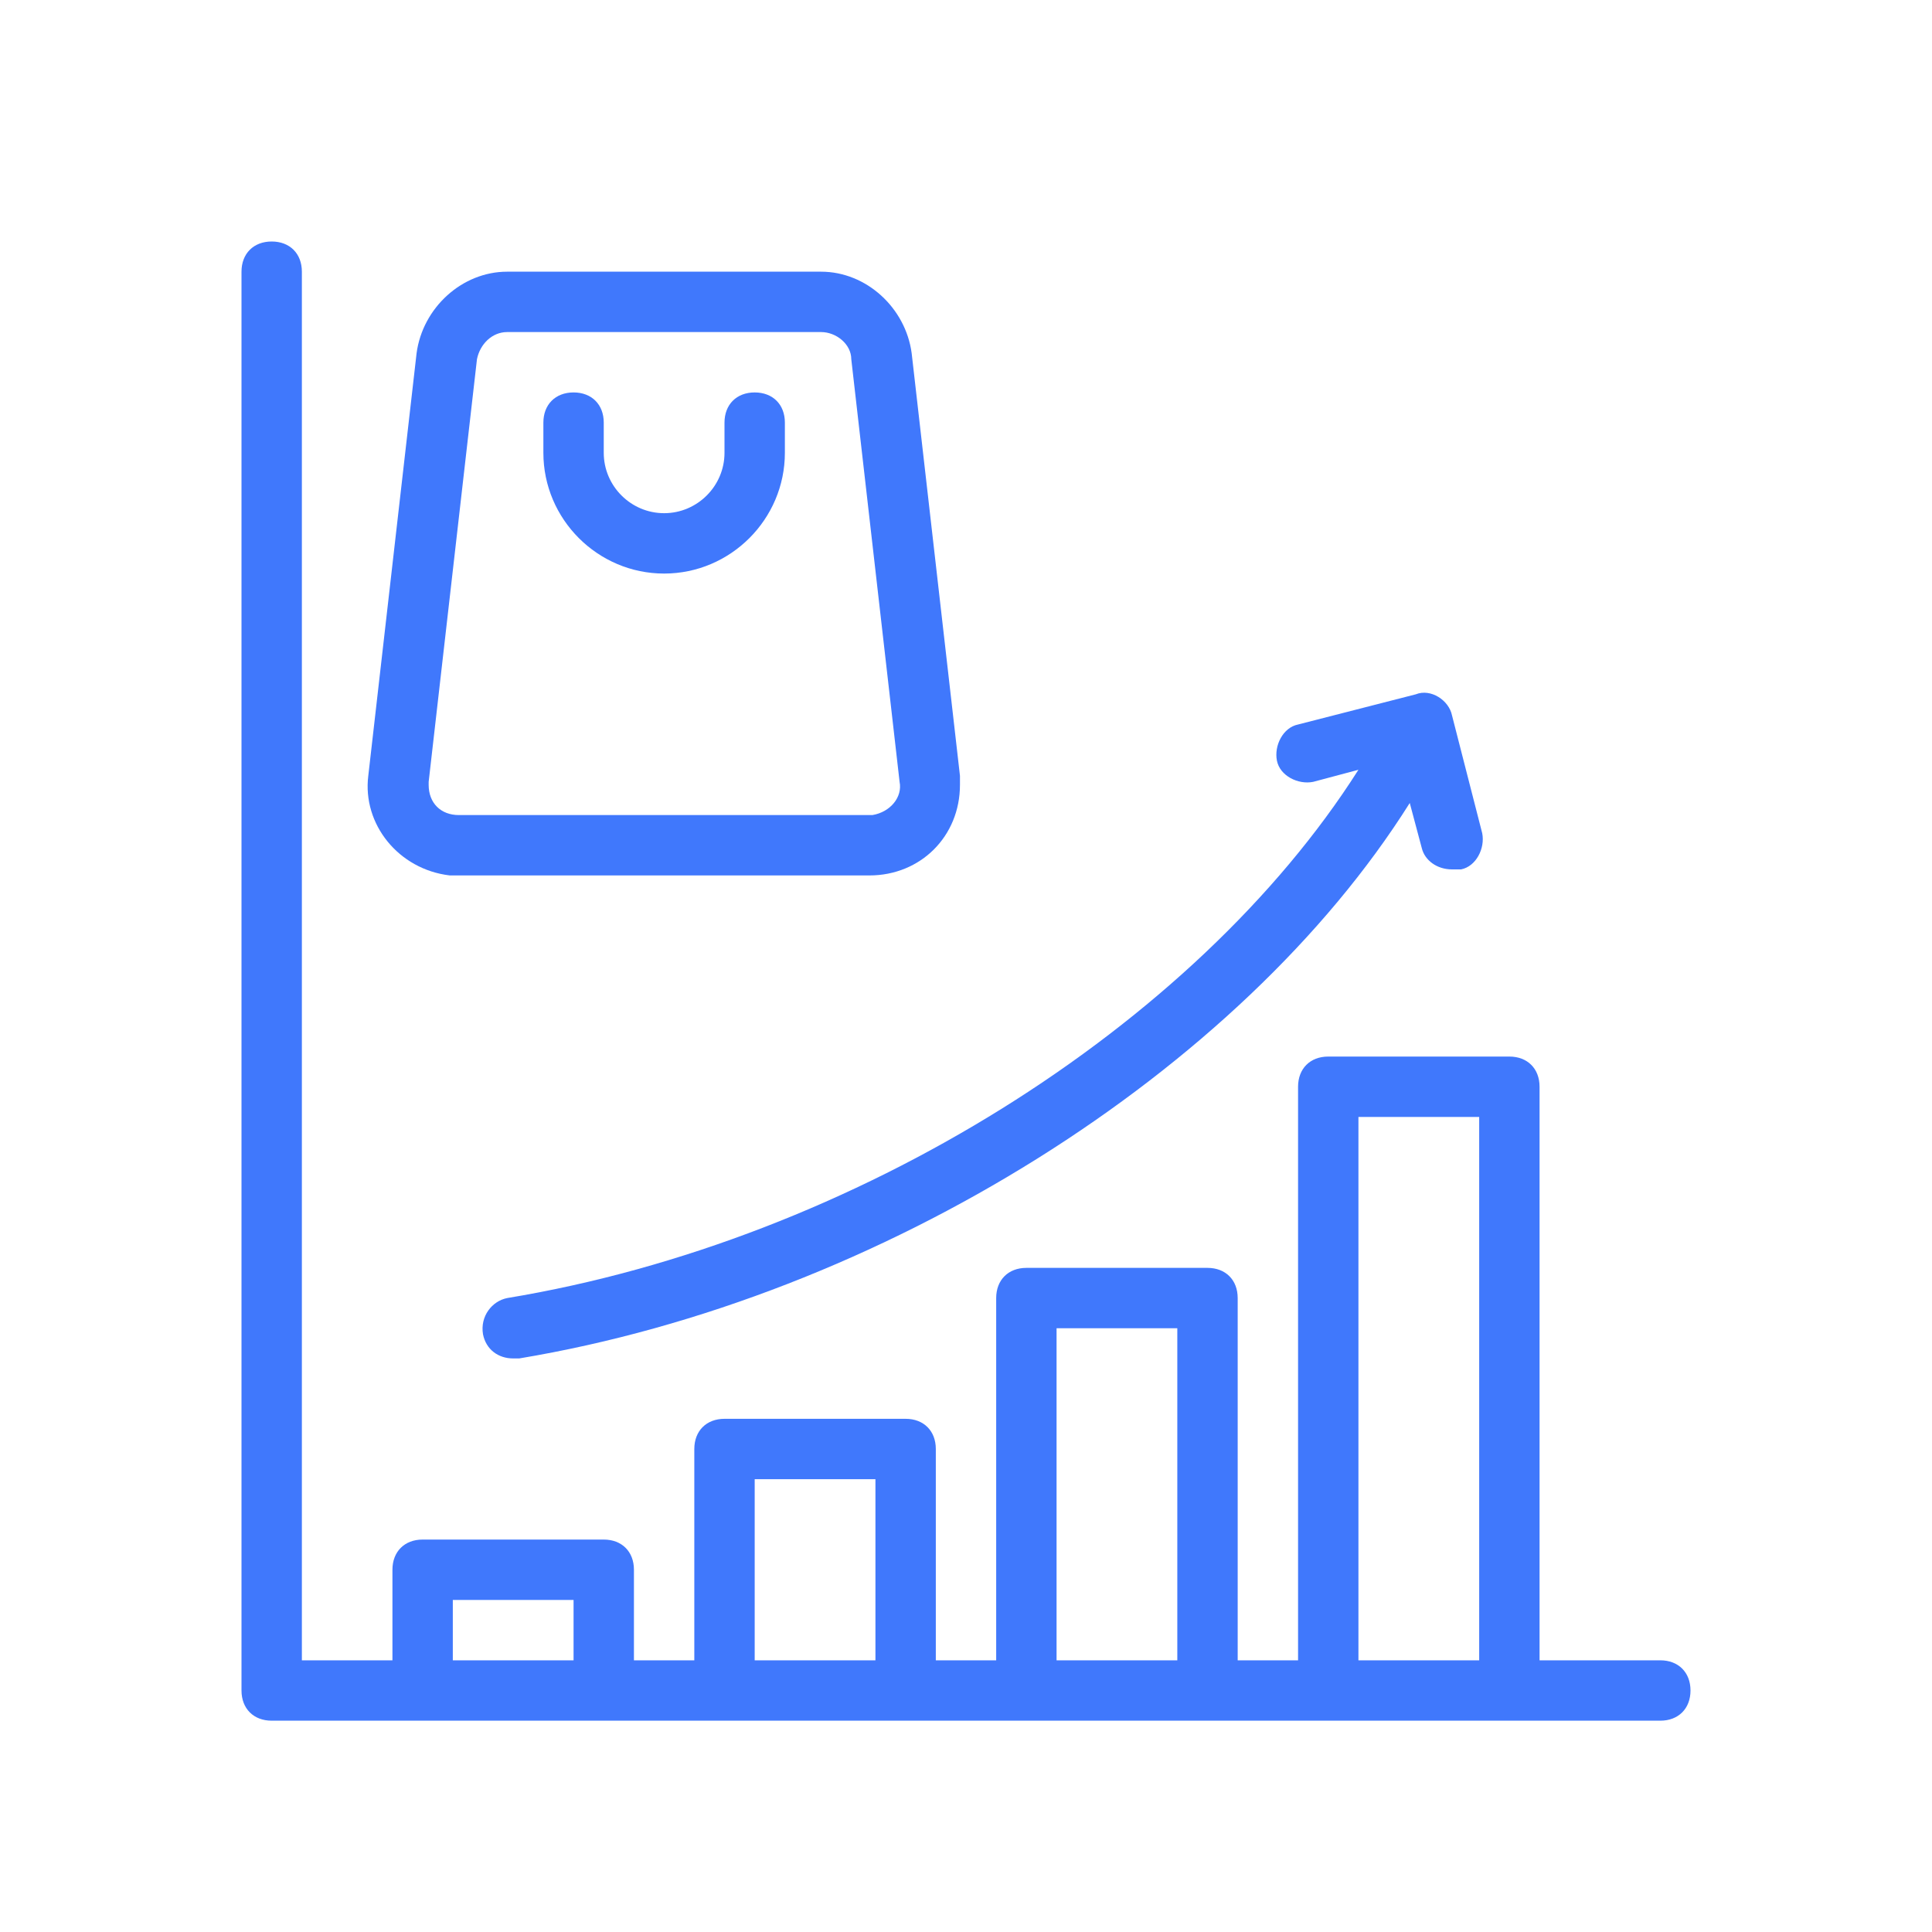
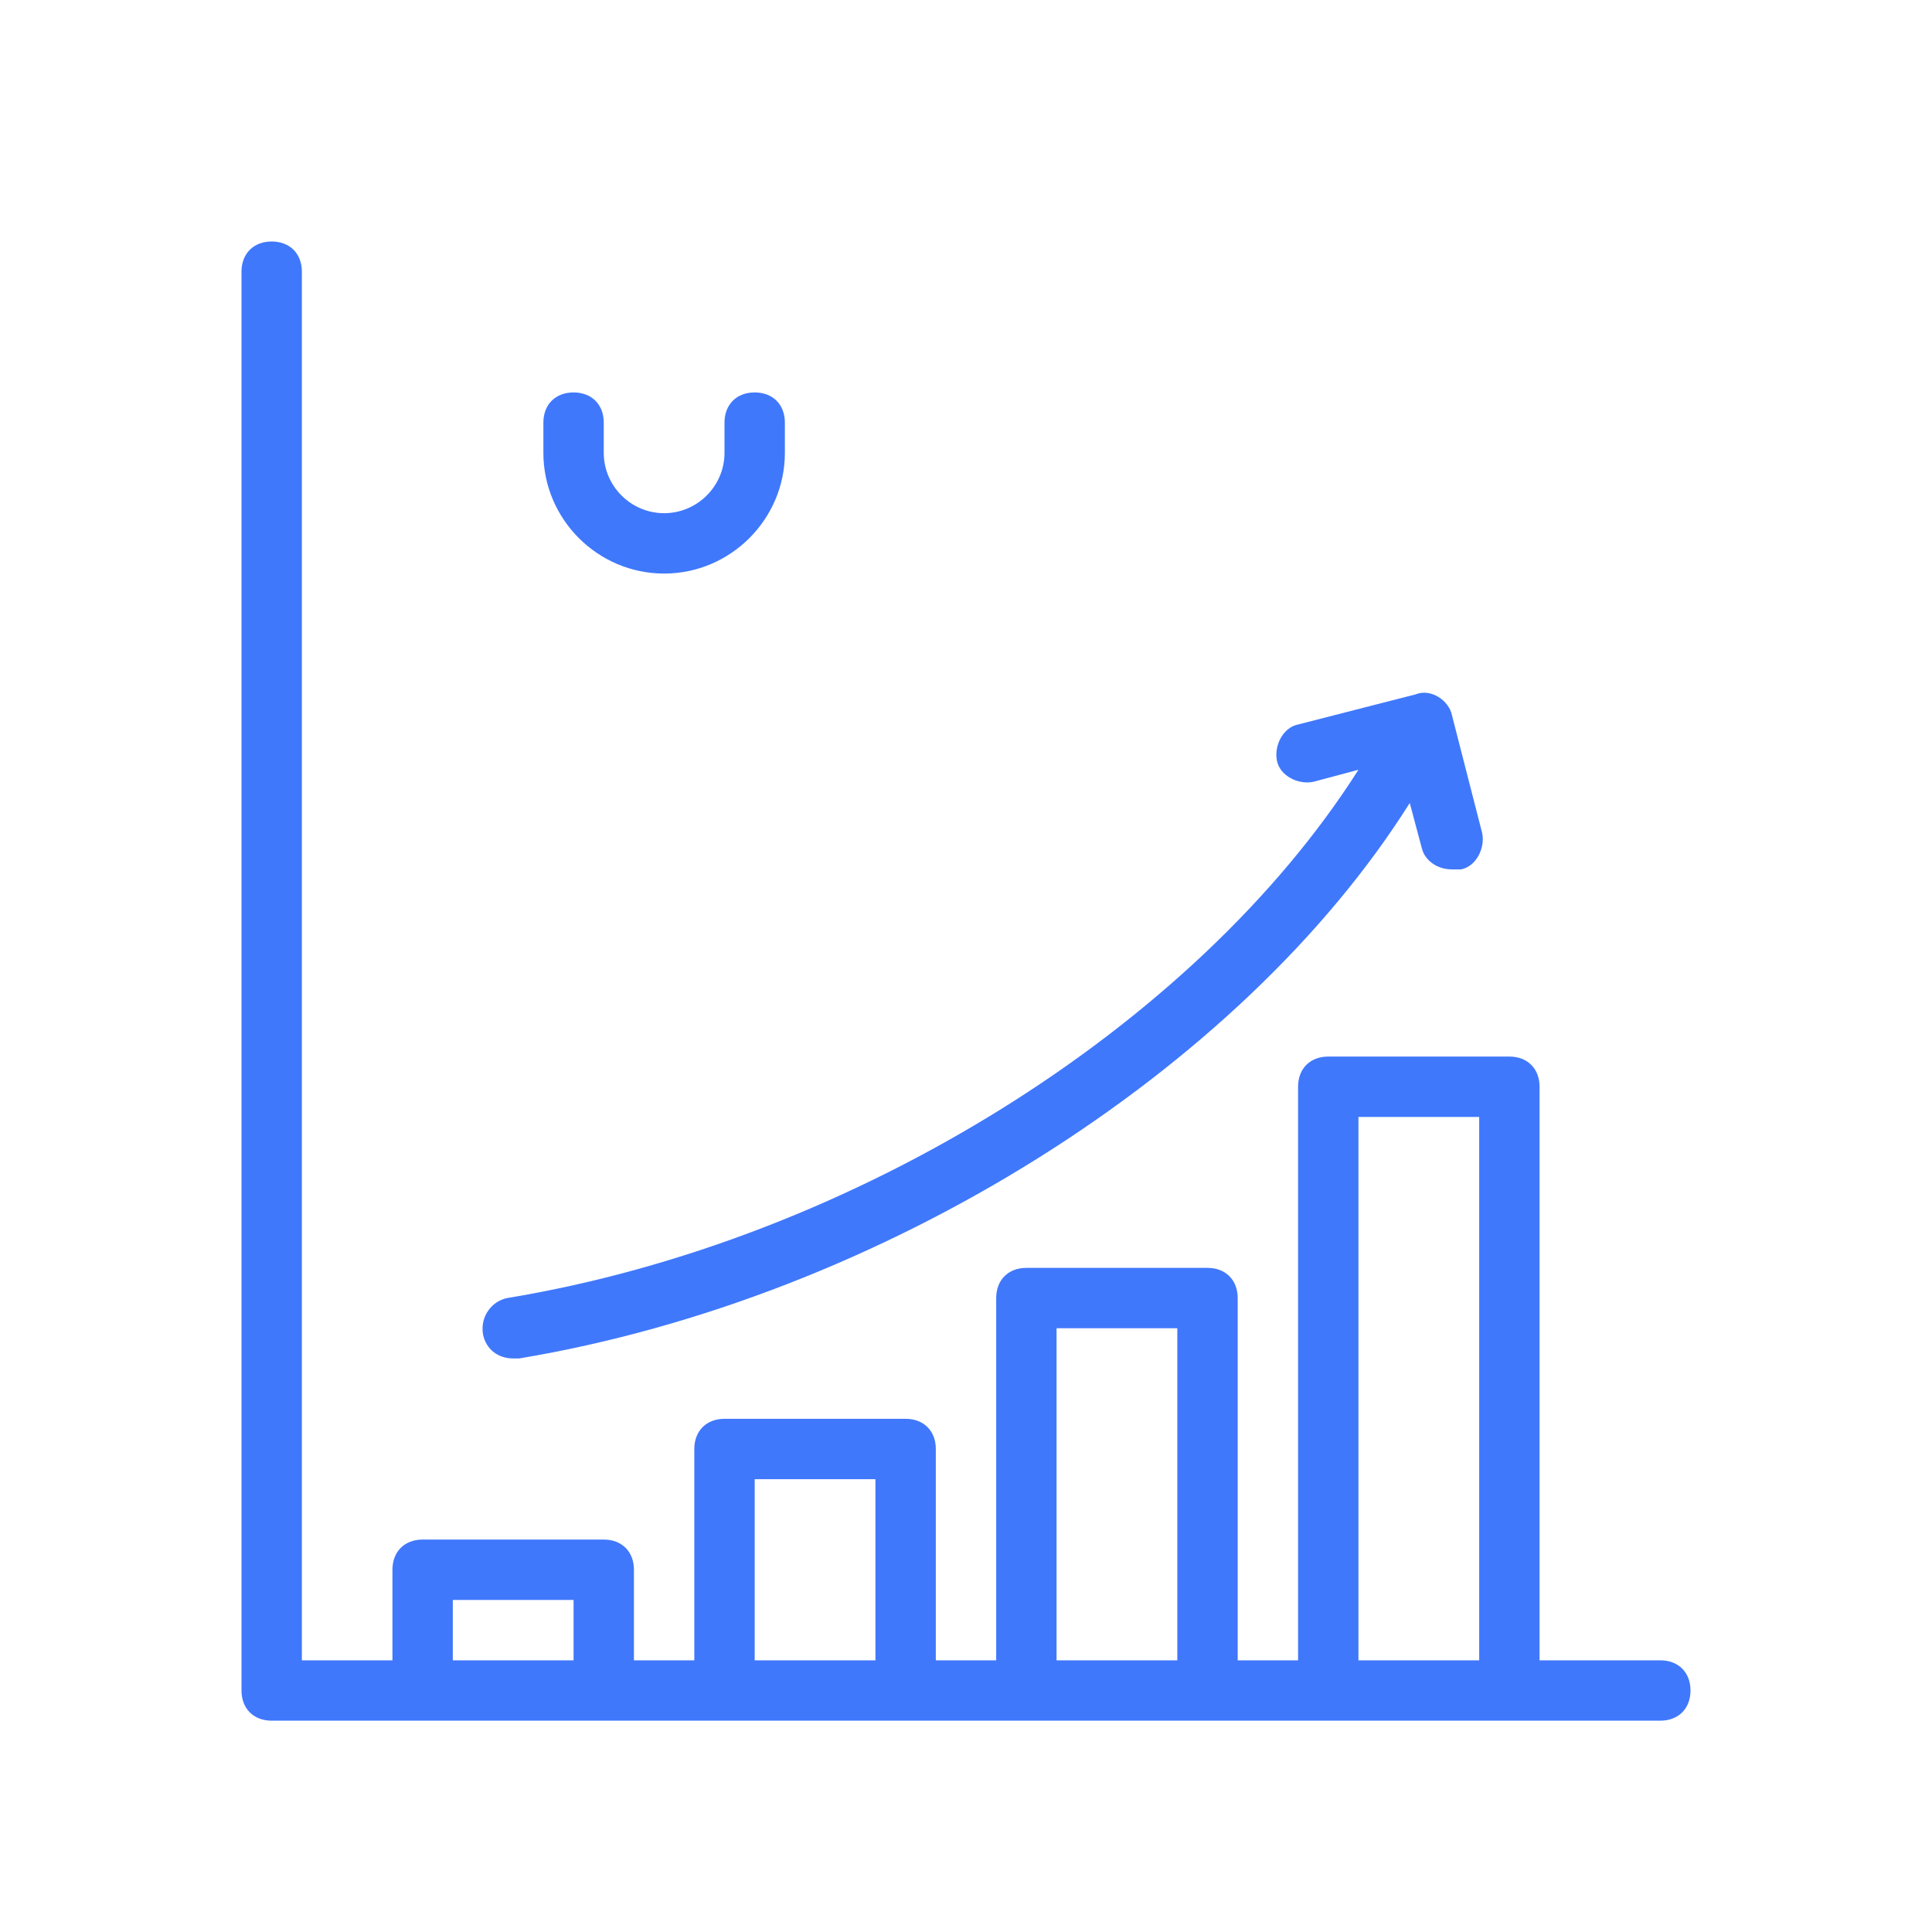
<svg xmlns="http://www.w3.org/2000/svg" version="1.1" width="512" height="512" x="0" y="0" viewBox="0 0 64 64" style="enable-background:new 0 0 512 512" xml:space="preserve" class="">
  <g>
    <path d="m55 55h-4v-19c0-.6-.4-1-1-1h-6c-.6 0-1 .4-1 1v19h-2v-12c0-.6-.4-1-1-1h-6c-.6 0-1 .4-1 1v12h-2v-7c0-.6-.4-1-1-1h-6c-.6 0-1 .4-1 1v7h-2v-3c0-.6-.4-1-1-1h-6c-.6 0-1 .4-1 1v3h-3v-46c0-.6-.4-1-1-1s-1 .4-1 1v47c0 .6.4 1 1 1h46c.6 0 1-.4 1-1s-.4-1-1-1zm-40 0v-2h4v2zm10 0v-6h4v6zm10 0v-11h4v11zm10 0v-18h4v18z" fill="#4078fc" data-original="#000000" style="" />
    <path d="m16.8 43c-.5.1-.9.6-.8 1.2.1.5.5.8 1 .8h.2c12-2 23.9-9.5 29.5-18.4l.4 1.5c.1.4.5.7 1 .7h.3c.5-.1.8-.7.7-1.2l-1-3.9c-.1-.5-.7-.9-1.2-.7l-3.9 1c-.5.1-.8.7-.7 1.2s.7.8 1.2.7l1.5-.4c-5.4 8.5-16.7 15.6-28.2 17.5z" fill="#4078fc" data-original="#000000" style="" />
-     <path d="m15.2 29h13.6c1.7 0 3-1.3 3-3 0-.1 0-.2 0-.3l-1.6-14c-.2-1.5-1.5-2.7-3-2.7h-10.4c-1.5 0-2.8 1.2-3 2.7l-1.6 14c-.2 1.6 1 3.1 2.7 3.3zm.6-17.1c.1-.5.5-.9 1-.9h10.4c.5 0 1 .4 1 .9l1.6 14c.1.5-.3 1-.9 1.1h-.1-13.6c-.6 0-1-.4-1-1v-.1z" fill="#4078fc" data-original="#000000" style="" />
    <path d="m22 19c2.2 0 4-1.8 4-4v-1c0-.6-.4-1-1-1s-1 .4-1 1v1c0 1.1-.9 2-2 2s-2-.9-2-2v-1c0-.6-.4-1-1-1s-1 .4-1 1v1c0 2.2 1.8 4 4 4z" fill="#4078fc" data-original="#000000" style="" />
  </g>
</svg>